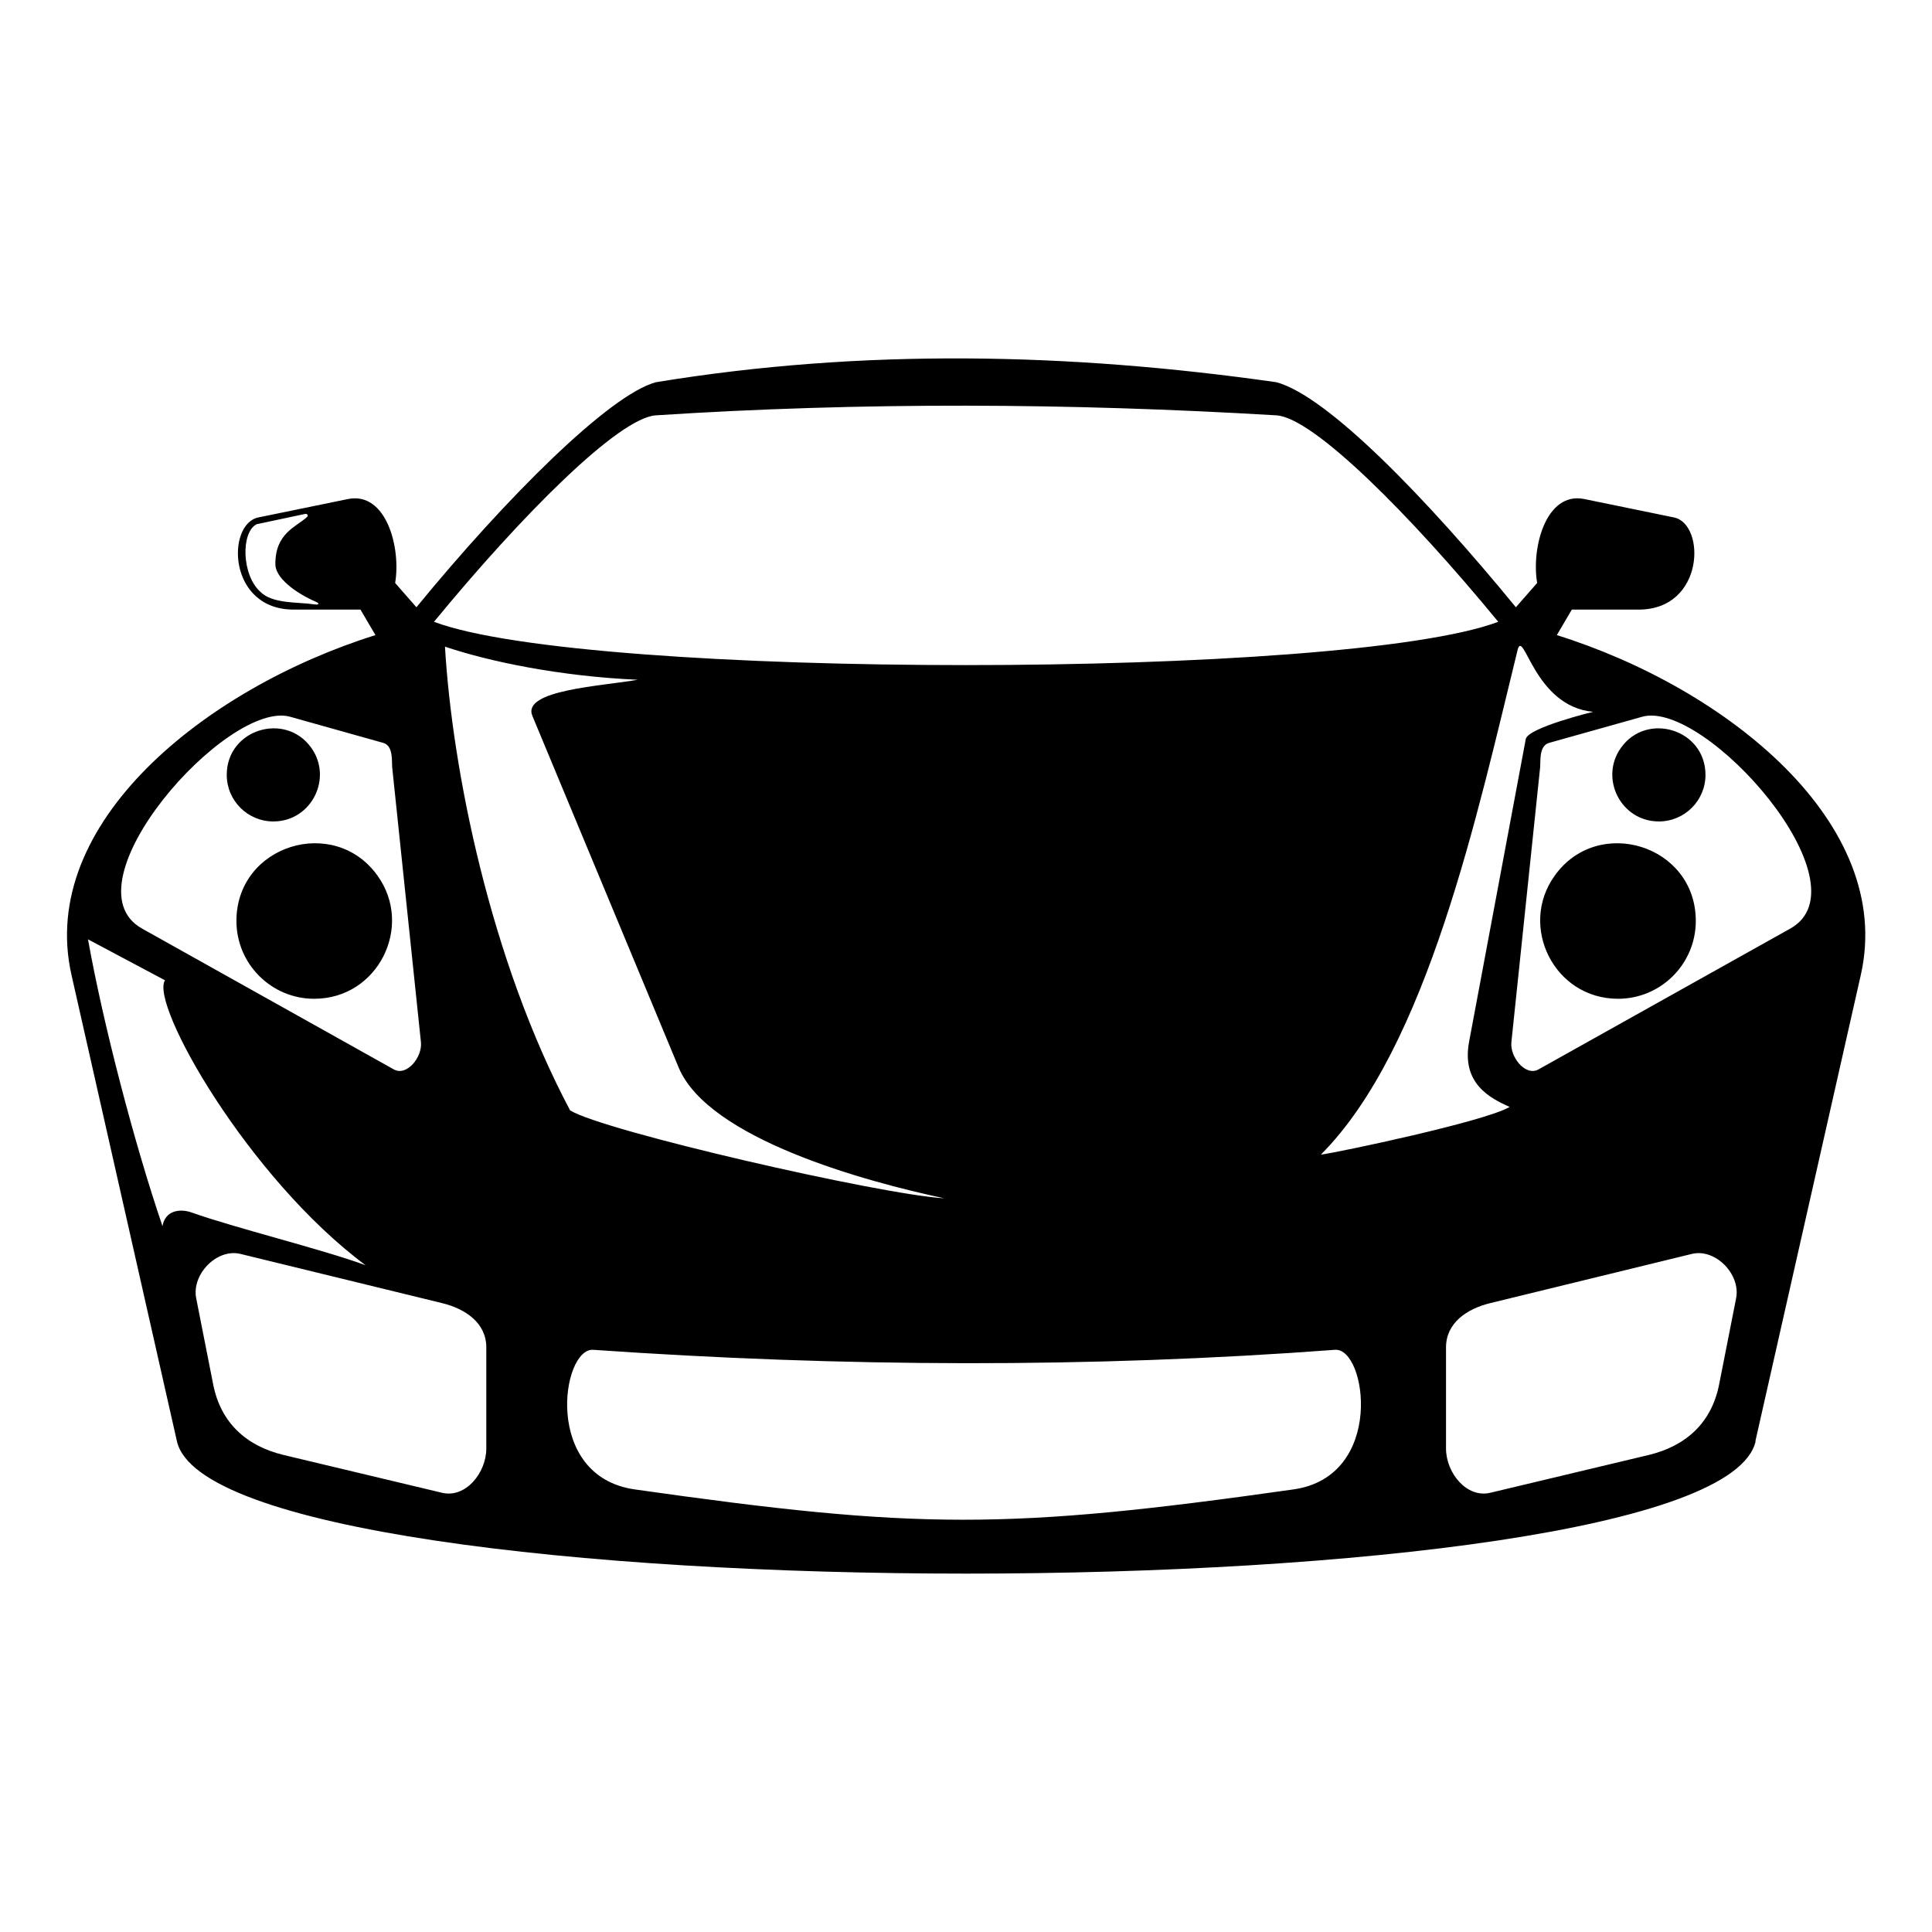
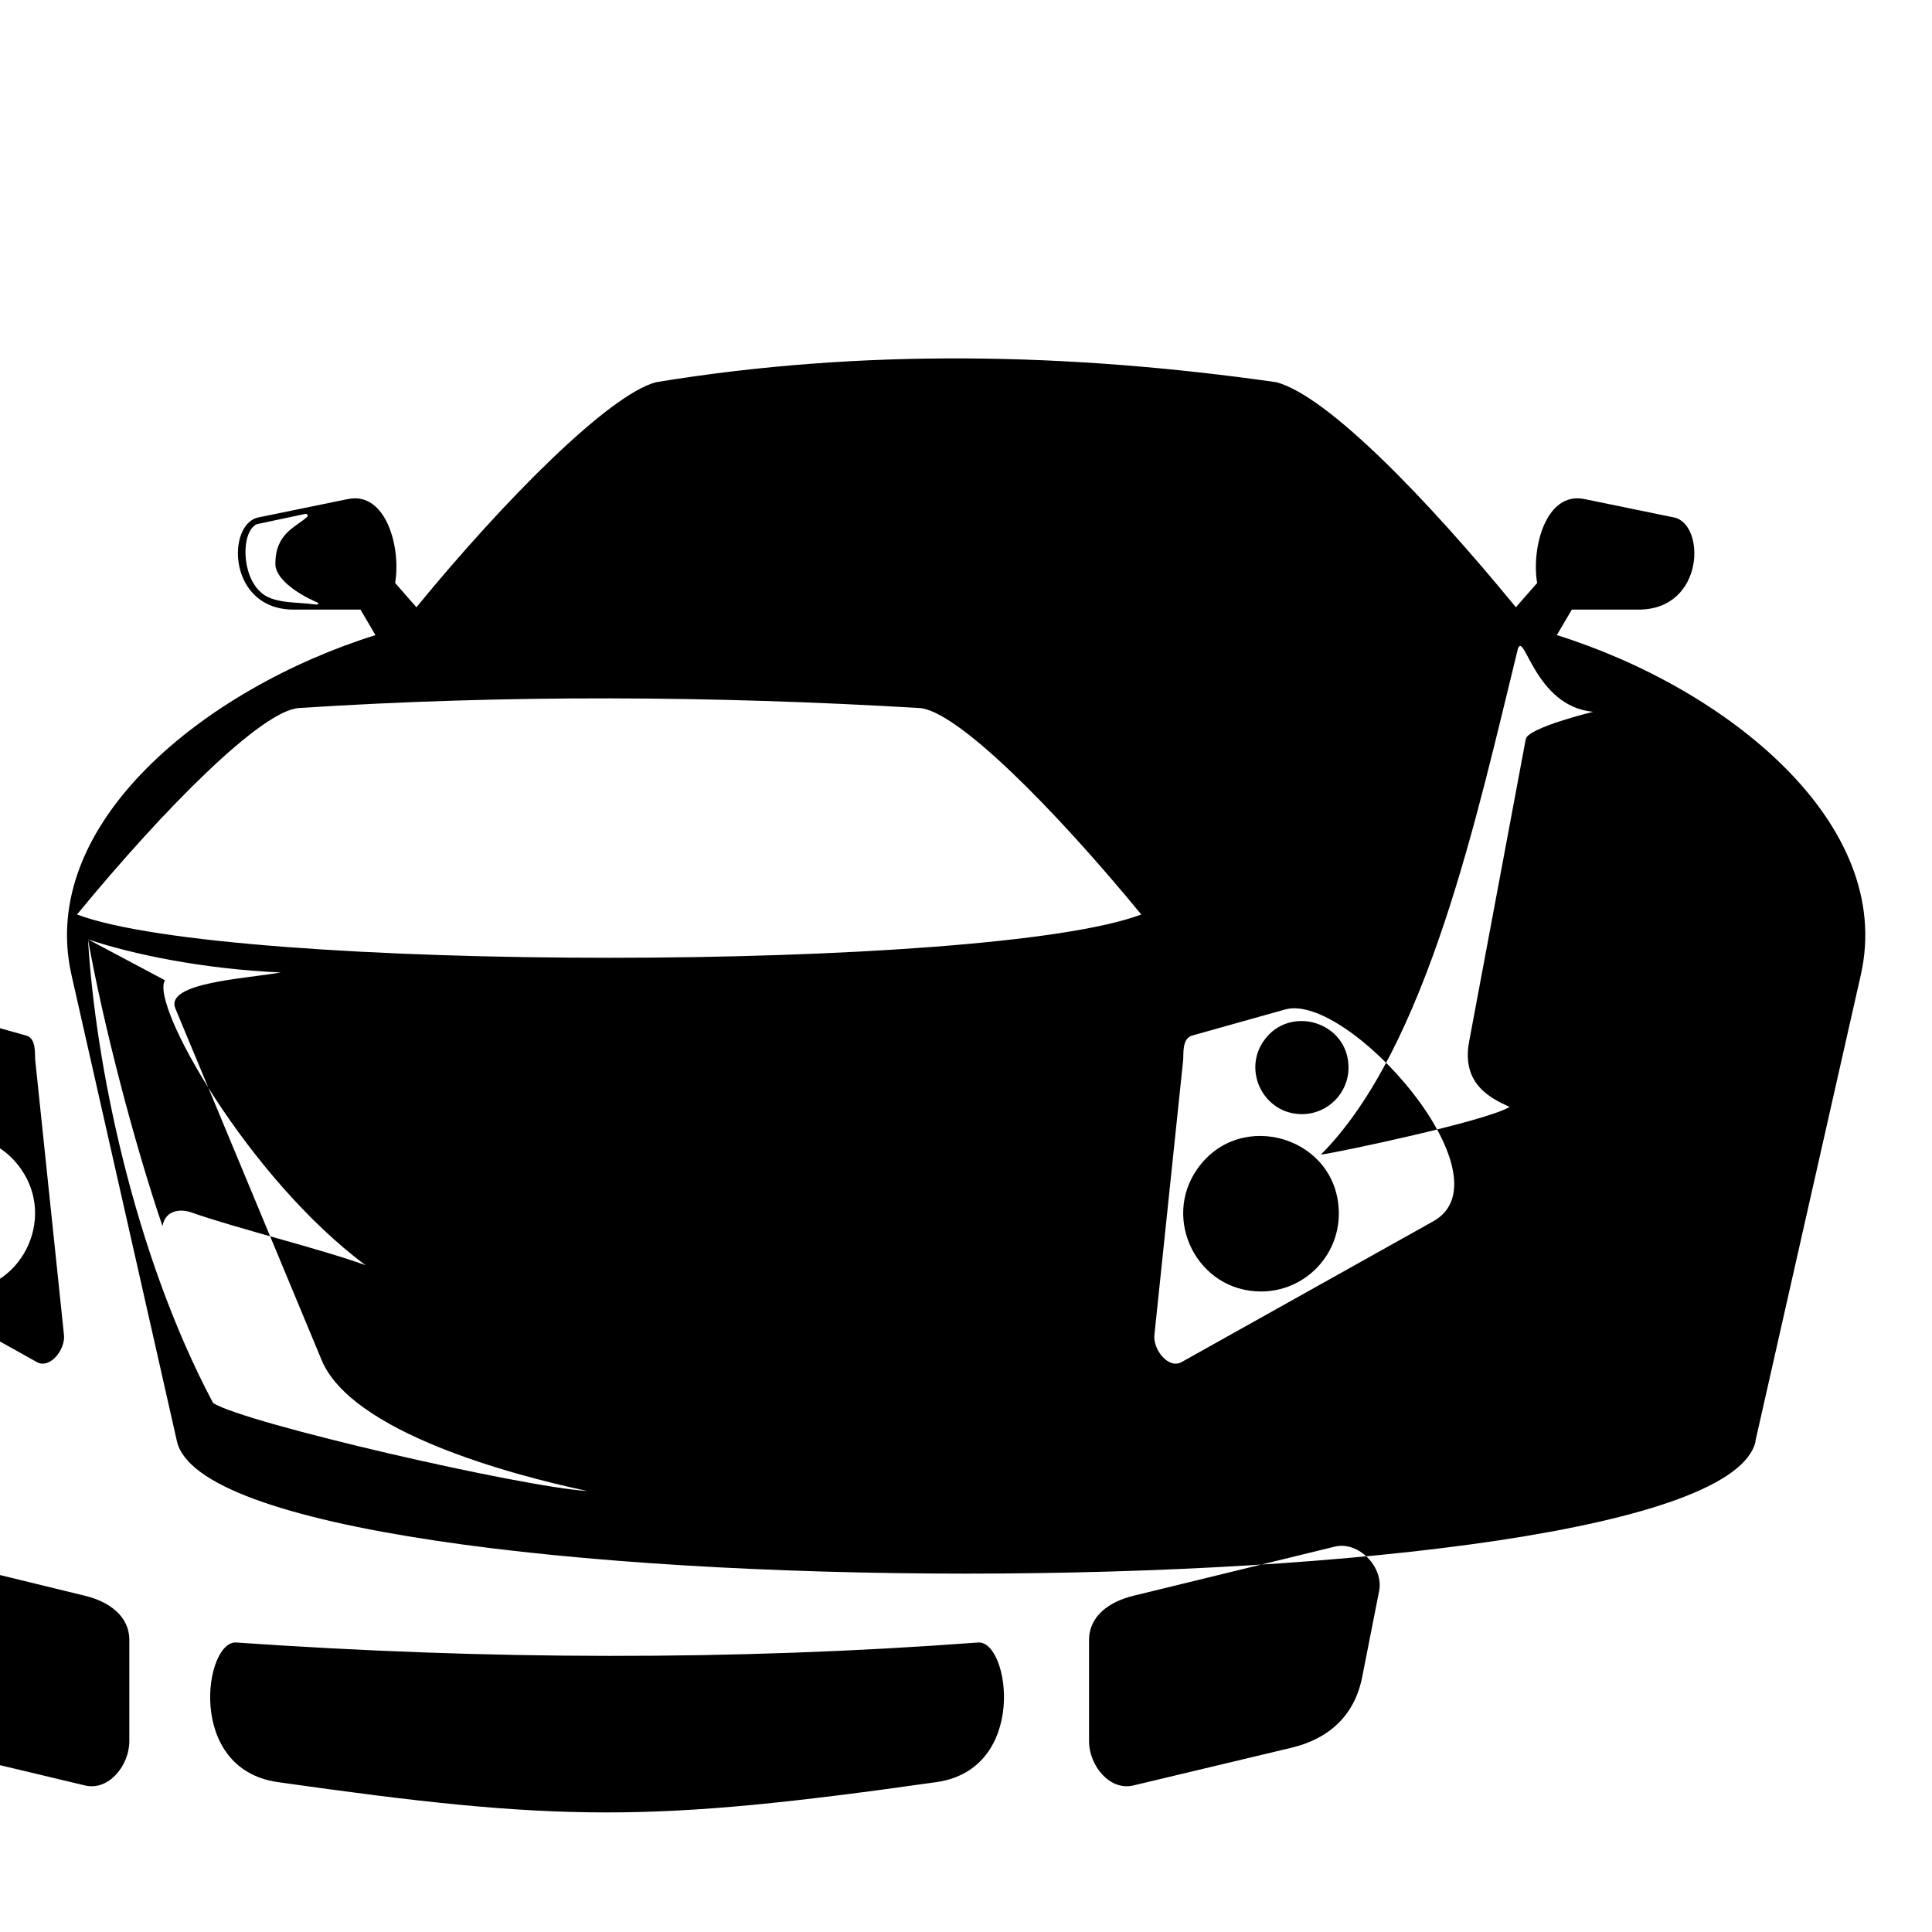
<svg xmlns="http://www.w3.org/2000/svg" fill="#000000" width="800px" height="800px" version="1.1" viewBox="144 144 512 512">
-   <path d="m609.19 525.95 27.945-123.59c9.082-40.188-35.52-75.949-80.559-90.051l3.977-6.758h17.699c17.531 0 17.82-22.703 9.355-24.426l-23.715-4.867c-10.188-2.102-14.117 12.906-12.531 22.234l-5.637 6.438c-23.715-28.93-49.938-56.016-63.48-59.641-54.805-7.812-109.61-8.992-164.41 0-12.363 3.309-39.766 30.699-63.48 59.641l-5.637-6.438c1.586-9.324-2.359-24.32-12.531-22.234l-23.715 4.867c-8.48 1.723-8.191 24.426 9.355 24.426h17.699l3.977 6.758c-45.043 14.102-89.645 49.863-80.559 90.051l27.945 123.59c10.582 46.766 407.79 46.766 418.37 0zm-397.22-243.02c4.293-0.922 8.602-1.844 12.895-2.734 0.527-0.105 0.922 0.406 0.527 0.785-2.902 2.691-8.48 4.293-8.418 12.574 0.031 3.492 5.031 7.465 10.941 10.02 0.59 0.258 0.875 0.832-0.754 0.574-4.262-0.648-10.957-0.074-14.176-3.324-4.973-4.488-5.152-15.734-1.012-17.879zm334.23 33.238c-10.551 42.91-23.879 105.48-52.16 133.82 4.625-0.59 43.621-8.812 50.027-12.637-5.094-2.312-12.848-6.121-10.73-17.352l15.008-80.152c0.621-3.023 17.852-7.211 17.852-7.211-15.629-1.438-18.332-22.129-20.012-16.488zm-378.88 76.766c3.988 22.277 12.211 53.914 19.738 75.996 0.754-4.262 4.762-4.672 7.754-3.598 11.441 4.082 34.629 9.75 46.07 13.965-31.137-23.141-57.254-69.301-53.156-75.512-6.801-3.613-13.602-7.238-20.406-10.852zm94.602-77.566c1.906 32.438 11.969 82.992 33.16 122.89 8.766 5.473 82.16 22.309 99.152 23.305-20.66-4.383-62.512-15.719-70.402-34.703l-38.754-93.164c-2.84-6.863 18.5-7.875 27.93-9.551-20.617-0.906-39.434-4.836-51.102-8.781zm294.04 60.762c-9.551 13.406-0.074 32.555 16.824 32.555 11.383 0 20.617-9.234 20.617-20.633 0-20.18-25.996-28.098-37.438-11.926zm17.594-33.934c-5.727 8.027-0.047 19.496 10.066 19.496 6.816 0 12.348-5.531 12.348-12.348 0-12.09-15.566-16.824-22.414-7.148zm-329.46 33.934c9.551 13.406 0.074 32.555-16.824 32.555-11.383 0-20.617-9.234-20.617-20.633 0-20.18 25.996-28.098 37.438-11.926zm-17.594-33.934c5.727 8.027 0.047 19.496-10.066 19.496-6.816 0-12.348-5.531-12.348-12.348 0-12.09 15.566-16.824 22.414-7.148zm365.83 134.11-53.383 13.027c-6.273 1.527-11.742 5.289-11.742 11.742v26.781c0 6.453 5.473 13.242 11.742 11.742l41.926-10.004c10.004-2.387 16.73-8.613 18.711-18.711l4.504-22.84c1.238-6.332-5.473-13.27-11.742-11.742zm-291.13 25.406c66.035 4.594 131.6 4.867 196.59 0 8.359-0.621 13.359 33.539-11.02 37-76.012 10.777-99.633 10.641-174.55 0-24.484-3.477-19.375-37.574-11.02-37zm-93.453-25.406 53.383 13.027c6.273 1.527 11.742 5.289 11.742 11.742v26.781c0 6.453-5.473 13.242-11.742 11.742l-41.926-10.004c-10.004-2.387-16.73-8.613-18.711-18.711l-4.504-22.84c-1.238-6.332 5.473-13.27 11.742-11.742zm13.133-142.36 24.668 6.922c2.766 0.77 2.223 4.957 2.387 6.516l7.617 72.82c0.406 3.93-3.762 9.129-7.195 7.195l-66.715-37.316c-20.859-11.668 22.641-60.789 39.254-56.137zm358.32 0-24.668 6.922c-2.766 0.77-2.223 4.957-2.387 6.516l-7.617 72.82c-0.406 3.93 3.762 9.129 7.195 7.195l66.715-37.316c20.859-11.668-22.641-60.789-39.254-56.137zm-96.961-79.879c9.871 0.59 35.551 26.422 58.809 54.715-40.508 15.281-241.54 15.324-282.04 0 23.262-28.293 48.941-54.078 58.809-54.715 54.805-3.551 109.61-3.266 164.41 0z" fill-rule="evenodd" />
+   <path d="m609.19 525.95 27.945-123.59c9.082-40.188-35.52-75.949-80.559-90.051l3.977-6.758h17.699c17.531 0 17.82-22.703 9.355-24.426l-23.715-4.867c-10.188-2.102-14.117 12.906-12.531 22.234l-5.637 6.438c-23.715-28.93-49.938-56.016-63.48-59.641-54.805-7.812-109.61-8.992-164.41 0-12.363 3.309-39.766 30.699-63.48 59.641l-5.637-6.438c1.586-9.324-2.359-24.32-12.531-22.234l-23.715 4.867c-8.48 1.723-8.191 24.426 9.355 24.426h17.699l3.977 6.758c-45.043 14.102-89.645 49.863-80.559 90.051l27.945 123.59c10.582 46.766 407.79 46.766 418.37 0zm-397.22-243.02c4.293-0.922 8.602-1.844 12.895-2.734 0.527-0.105 0.922 0.406 0.527 0.785-2.902 2.691-8.48 4.293-8.418 12.574 0.031 3.492 5.031 7.465 10.941 10.02 0.59 0.258 0.875 0.832-0.754 0.574-4.262-0.648-10.957-0.074-14.176-3.324-4.973-4.488-5.152-15.734-1.012-17.879zm334.23 33.238c-10.551 42.91-23.879 105.48-52.16 133.82 4.625-0.59 43.621-8.812 50.027-12.637-5.094-2.312-12.848-6.121-10.73-17.352l15.008-80.152c0.621-3.023 17.852-7.211 17.852-7.211-15.629-1.438-18.332-22.129-20.012-16.488zm-378.88 76.766c3.988 22.277 12.211 53.914 19.738 75.996 0.754-4.262 4.762-4.672 7.754-3.598 11.441 4.082 34.629 9.75 46.07 13.965-31.137-23.141-57.254-69.301-53.156-75.512-6.801-3.613-13.602-7.238-20.406-10.852zc1.906 32.438 11.969 82.992 33.16 122.89 8.766 5.473 82.16 22.309 99.152 23.305-20.66-4.383-62.512-15.719-70.402-34.703l-38.754-93.164c-2.84-6.863 18.5-7.875 27.93-9.551-20.617-0.906-39.434-4.836-51.102-8.781zm294.04 60.762c-9.551 13.406-0.074 32.555 16.824 32.555 11.383 0 20.617-9.234 20.617-20.633 0-20.18-25.996-28.098-37.438-11.926zm17.594-33.934c-5.727 8.027-0.047 19.496 10.066 19.496 6.816 0 12.348-5.531 12.348-12.348 0-12.09-15.566-16.824-22.414-7.148zm-329.46 33.934c9.551 13.406 0.074 32.555-16.824 32.555-11.383 0-20.617-9.234-20.617-20.633 0-20.18 25.996-28.098 37.438-11.926zm-17.594-33.934c5.727 8.027 0.047 19.496-10.066 19.496-6.816 0-12.348-5.531-12.348-12.348 0-12.09 15.566-16.824 22.414-7.148zm365.83 134.11-53.383 13.027c-6.273 1.527-11.742 5.289-11.742 11.742v26.781c0 6.453 5.473 13.242 11.742 11.742l41.926-10.004c10.004-2.387 16.73-8.613 18.711-18.711l4.504-22.84c1.238-6.332-5.473-13.27-11.742-11.742zm-291.13 25.406c66.035 4.594 131.6 4.867 196.59 0 8.359-0.621 13.359 33.539-11.02 37-76.012 10.777-99.633 10.641-174.55 0-24.484-3.477-19.375-37.574-11.02-37zm-93.453-25.406 53.383 13.027c6.273 1.527 11.742 5.289 11.742 11.742v26.781c0 6.453-5.473 13.242-11.742 11.742l-41.926-10.004c-10.004-2.387-16.73-8.613-18.711-18.711l-4.504-22.84c-1.238-6.332 5.473-13.27 11.742-11.742zm13.133-142.36 24.668 6.922c2.766 0.77 2.223 4.957 2.387 6.516l7.617 72.82c0.406 3.93-3.762 9.129-7.195 7.195l-66.715-37.316c-20.859-11.668 22.641-60.789 39.254-56.137zm358.32 0-24.668 6.922c-2.766 0.77-2.223 4.957-2.387 6.516l-7.617 72.82c-0.406 3.93 3.762 9.129 7.195 7.195l66.715-37.316c20.859-11.668-22.641-60.789-39.254-56.137zm-96.961-79.879c9.871 0.59 35.551 26.422 58.809 54.715-40.508 15.281-241.54 15.324-282.04 0 23.262-28.293 48.941-54.078 58.809-54.715 54.805-3.551 109.61-3.266 164.41 0z" fill-rule="evenodd" />
</svg>